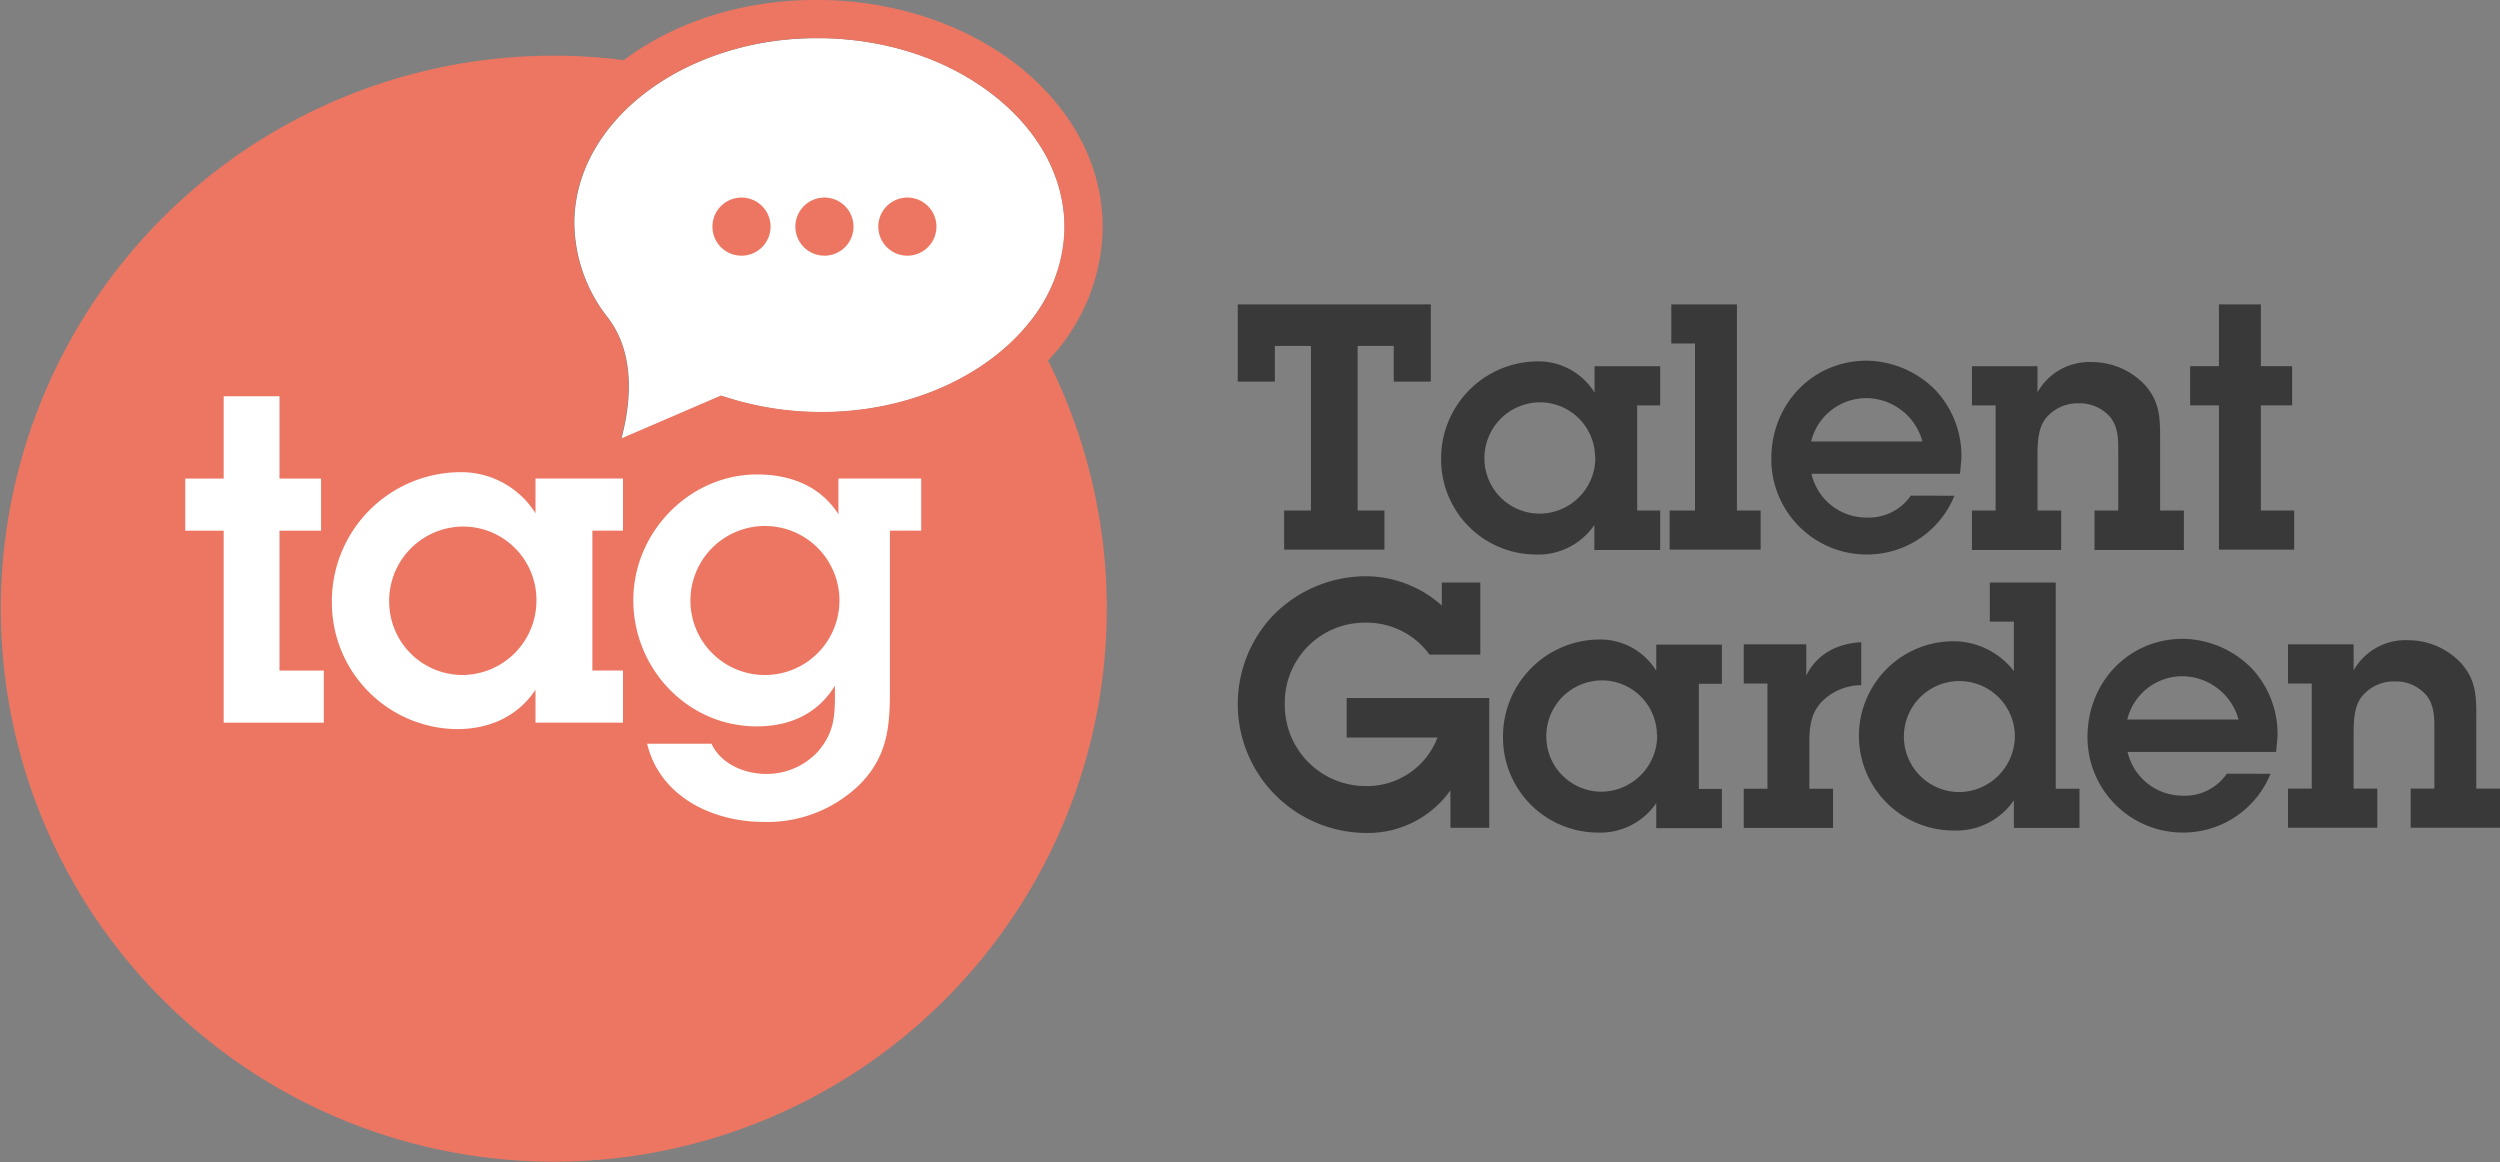
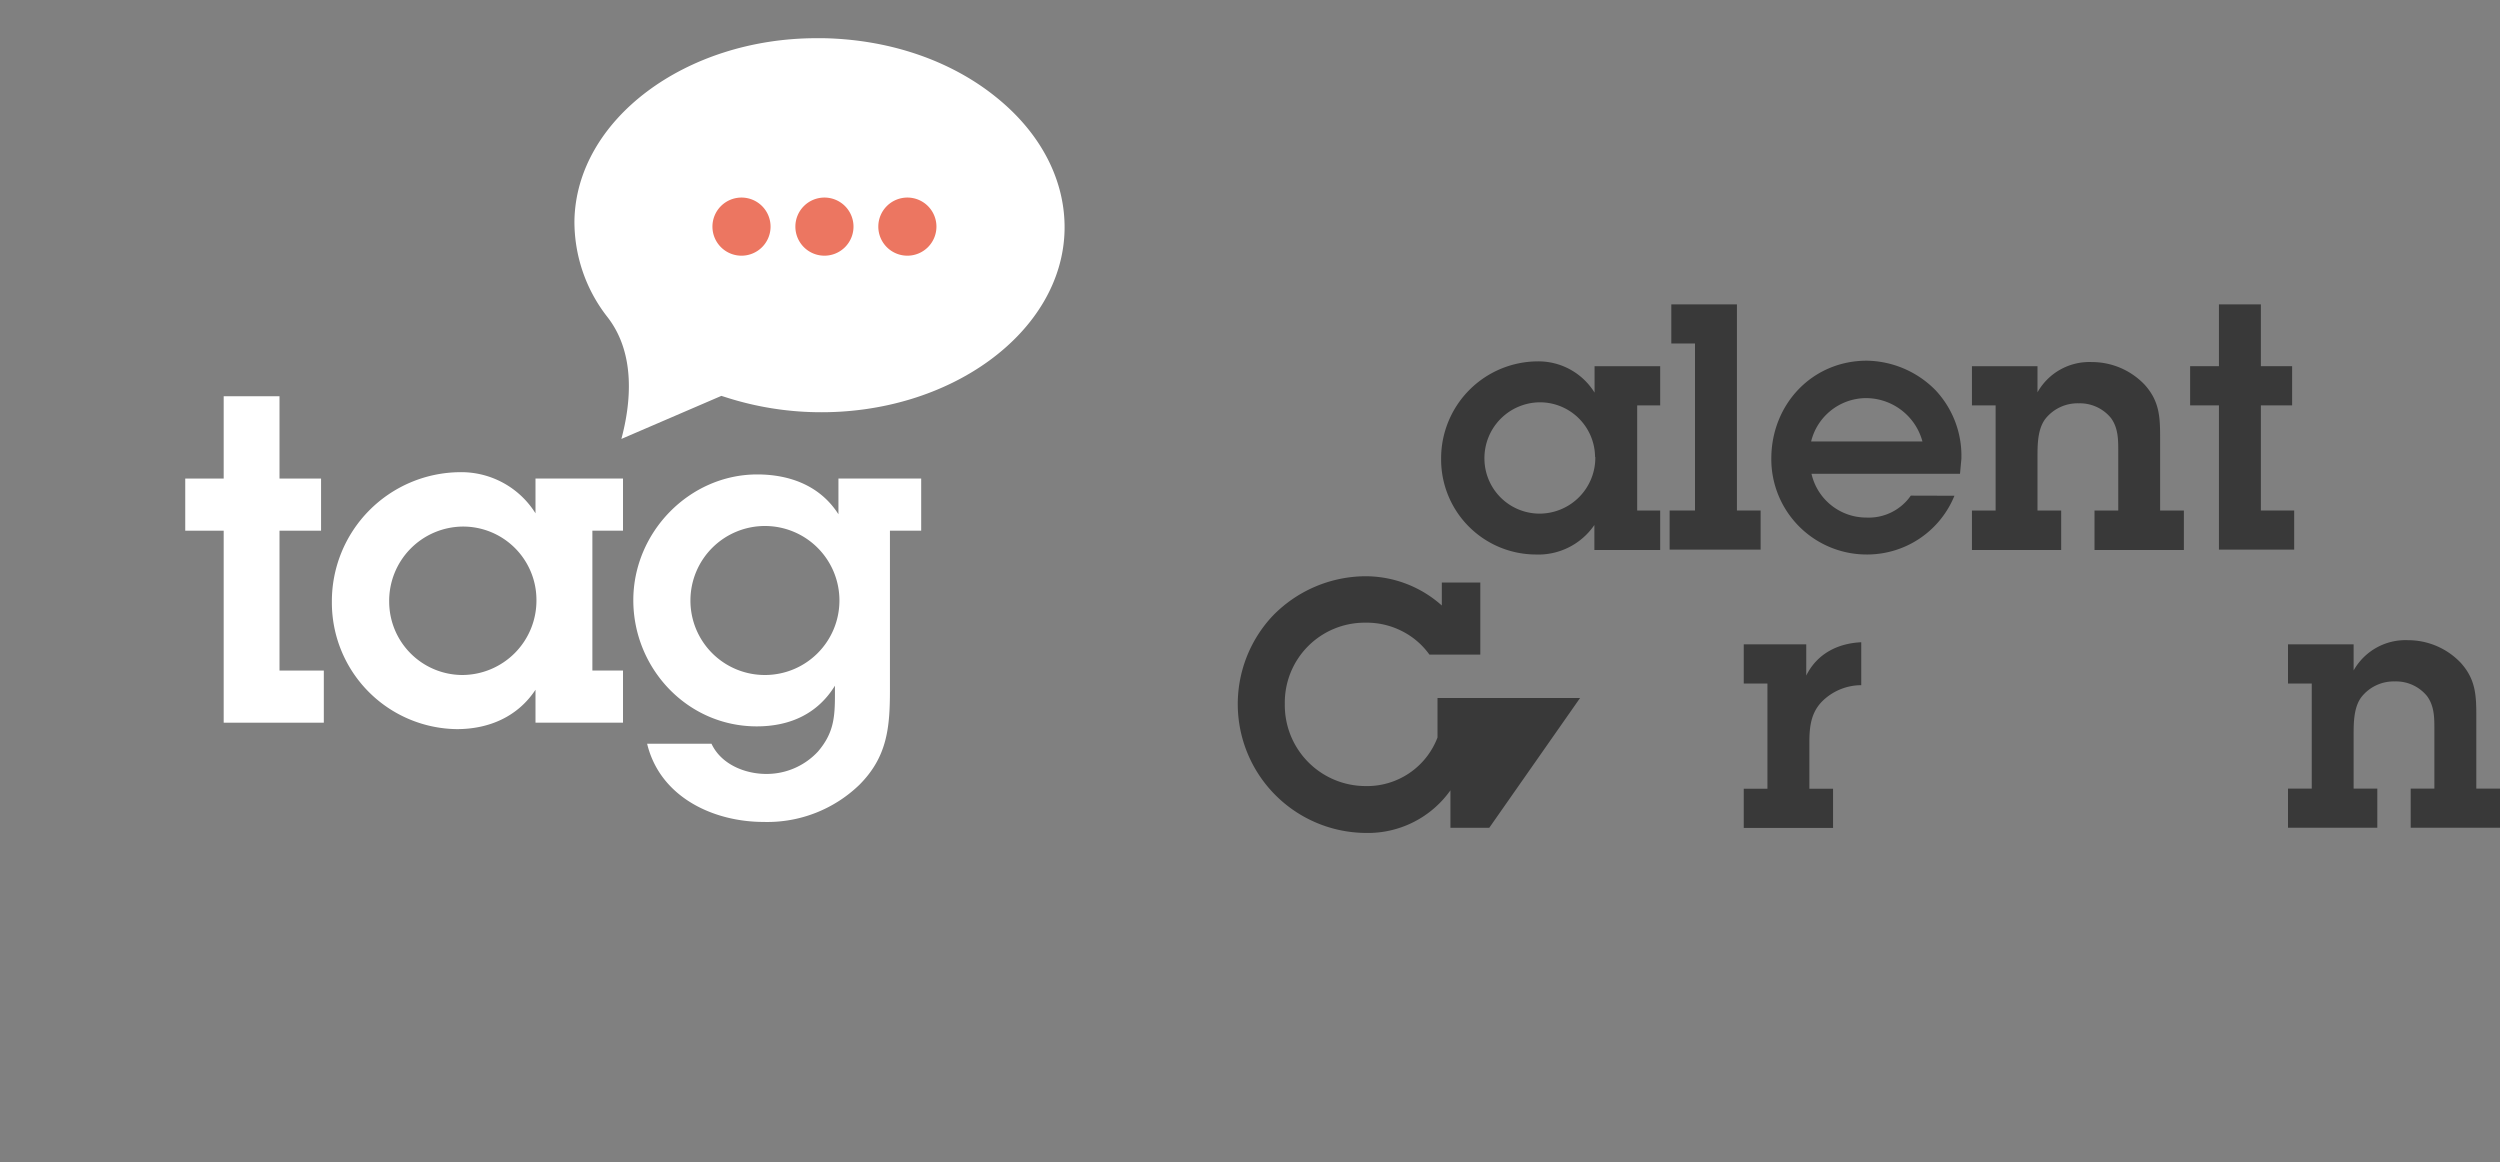
<svg xmlns="http://www.w3.org/2000/svg" viewBox="0 0 400 185.99">
  <rect x="0" y="0" width="400" height="185.99" fill="#808080" stroke="none" />
  <defs>
    <style>.cls-1{fill:#393939;}.cls-2{fill:#fff;}.cls-3,.cls-4{fill:#ec7661;}.cls-4{fill-rule:evenodd;}</style>
  </defs>
  <g id="Livello_2" data-name="Livello 2">
    <g id="Layer_1" data-name="Layer 1">
-       <polygon class="cls-1" points="217.22 81.68 221.51 81.68 221.51 87.94 205.46 87.94 205.46 81.68 209.75 81.68 209.75 55.35 203.98 55.35 203.98 61.06 198.04 61.06 198.04 48.7 228.93 48.7 228.93 61.06 223 61.06 223 55.35 217.22 55.35 217.22 81.68" />
      <path class="cls-1" d="M255.1,84a10.87,10.87,0,0,1-9.46,4.72,15.2,15.2,0,0,1-15.06-15.28A15.52,15.52,0,0,1,246,57.82a10.55,10.55,0,0,1,9.13,5V58.59h10.5v6.27h-3.68V81.68h3.68V88H255.1Zm.11-10.89a8.82,8.82,0,0,0-8.85-8.74,8.93,8.93,0,0,0-8.85,9.07,8.83,8.83,0,0,0,8.74,8.74,8.94,8.94,0,0,0,9-9.07" />
      <polygon class="cls-1" points="277.91 81.68 281.7 81.68 281.7 87.94 267.14 87.94 267.14 81.68 271.2 81.68 271.2 54.96 267.41 54.96 267.41 48.7 277.91 48.7 277.91 81.68" />
      <path class="cls-1" d="M312.71,79.32a15.08,15.08,0,0,1-13.86,9.4,15.26,15.26,0,0,1-15.44-15.34c0-8.69,6.54-15.67,15.28-15.67a15.73,15.73,0,0,1,11,4.73,15.33,15.33,0,0,1,4.13,11l-.22,2.37H289.84a9,9,0,0,0,8.79,7,8.19,8.19,0,0,0,7.1-3.51Zm-5.12-8.69a9.38,9.38,0,0,0-9.23-6.93,9.1,9.1,0,0,0-8.58,6.93Z" />
      <path class="cls-1" d="M319.3,64.86h-3.79V58.59H326v4.18a9.51,9.51,0,0,1,8.68-4.84,11.63,11.63,0,0,1,8.47,3.63c2.42,2.69,2.47,5.28,2.47,8.63V81.68h3.8V88h-14.3V81.68h3.8V72.17c0-1.82,0-3.68-1.16-5.28a6.43,6.43,0,0,0-5.17-2.36A6.59,6.59,0,0,0,327.27,67C326,68.65,326,71.18,326,73.16v8.52h3.79V88H315.51V81.68h3.79Z" />
      <polygon class="cls-1" points="361.74 81.68 367.07 81.68 367.07 87.94 355.03 87.94 355.03 64.86 350.42 64.86 350.42 58.59 355.03 58.59 355.03 48.7 361.74 48.7 361.74 58.59 366.74 58.59 366.74 64.86 361.74 64.86 361.74 81.68" />
-       <path class="cls-1" d="M238.28,132.45h-6.21v-6a16.19,16.19,0,0,1-13.64,6.82,20.62,20.62,0,0,1-14.84-34.69,20.83,20.83,0,0,1,14.74-6.38,18.33,18.33,0,0,1,12.36,4.68V93.2h6.16v11.54h-8.14a12.09,12.09,0,0,0-4.45-3.79,12.39,12.39,0,0,0-5.77-1.32,12.78,12.78,0,0,0-12.92,13,12.94,12.94,0,0,0,12.86,13.14A12.06,12.06,0,0,0,230,118H215.47v-6.32h22.81Z" />
-       <path class="cls-1" d="M265,128.49a10.84,10.84,0,0,1-9.45,4.72,15.21,15.21,0,0,1-15.07-15.28,15.52,15.52,0,0,1,15.4-15.61,10.53,10.53,0,0,1,9.12,5v-4.18h10.5v6.27h-3.68v16.82h3.68v6.27H265Zm.11-10.89a8.82,8.82,0,0,0-8.85-8.74,8.93,8.93,0,0,0-8.85,9.07,8.83,8.83,0,0,0,8.74,8.74,9,9,0,0,0,9-9.07" />
+       <path class="cls-1" d="M238.28,132.45h-6.21v-6a16.19,16.19,0,0,1-13.64,6.82,20.62,20.62,0,0,1-14.84-34.69,20.83,20.83,0,0,1,14.74-6.38,18.33,18.33,0,0,1,12.36,4.68V93.2h6.16v11.54h-8.14a12.09,12.09,0,0,0-4.45-3.79,12.39,12.39,0,0,0-5.77-1.32,12.78,12.78,0,0,0-12.92,13,12.94,12.94,0,0,0,12.86,13.14A12.06,12.06,0,0,0,230,118v-6.32h22.81Z" />
      <path class="cls-1" d="M289,108.09c1.71-3.46,5-5.16,8.8-5.33v6.87a8.91,8.91,0,0,0-5.78,2.15c-2.2,1.87-2.52,4.23-2.52,7v7.42h3.79v6.27H279v-6.27h3.79V109.36H279v-6.27h10Z" />
-       <path class="cls-1" d="M322.22,128.05a11.12,11.12,0,0,1-9.62,4.83,15.14,15.14,0,0,1-.06-30.28,12.25,12.25,0,0,1,9.68,4.78V99.46h-3.85V93.2h10.55v33h3.8v6.27h-10.5Zm.16-10.39a8.88,8.88,0,1,0-8.9,9.07,9,9,0,0,0,8.9-9.07" />
-       <path class="cls-1" d="M363.28,123.81a15.06,15.06,0,0,1-13.85,9.4A15.26,15.26,0,0,1,334,117.88c0-8.69,6.54-15.67,15.28-15.67a15.76,15.76,0,0,1,11,4.73,15.34,15.34,0,0,1,4.12,11l-.22,2.37H340.41a9.05,9.05,0,0,0,8.79,7,8.17,8.17,0,0,0,7.1-3.52Zm-5.11-8.68a9.4,9.4,0,0,0-9.24-6.93,9.08,9.08,0,0,0-8.57,6.93Z" />
      <path class="cls-1" d="M369.88,109.36h-3.8v-6.27h10.5v4.18a9.52,9.52,0,0,1,8.69-4.84,11.63,11.63,0,0,1,8.46,3.63c2.42,2.69,2.48,5.28,2.48,8.63v11.49H400v6.26H385.71v-6.26h3.79v-9.51c0-1.82,0-3.68-1.16-5.28a6.39,6.39,0,0,0-5.16-2.36,6.58,6.58,0,0,0-5.33,2.47c-1.27,1.65-1.27,4.18-1.27,6.16v8.52h3.79v6.26H366.08v-6.26h3.8Z" />
      <path class="cls-2" d="M159.53,15.67c-7.34-6-17.23-9.36-27.84-9.56h-1c-21.07,0-38.46,13.07-38.78,29.15a24.72,24.72,0,0,0,5.29,15.48c4.57,5.88,3.73,13.85,2.22,19.49l16-6.89,1.08.34a49.68,49.68,0,0,0,14,2.27C152,66.34,170,53.13,170.33,36.8,170.48,29,166.65,21.45,159.53,15.67Z" />
-       <path class="cls-3" d="M167.66,57.71a31.31,31.31,0,0,0,8.76-20.79c.19-9.77-4.44-19-13-26C155,4.13,143.78.25,131.81,0c-12.5-.25-23.77,3.43-32,9.62a88.48,88.48,0,1,0,67.88,48.08Zm-58.8-46.44a47.23,47.23,0,0,1,21.8-5.17h1c10.61.2,20.5,3.6,27.84,9.56,7.12,5.78,10.95,13.28,10.8,21.13a24.56,24.56,0,0,1-5.87,15.11c-7.06,8.6-19.75,14.29-34,14a49.68,49.68,0,0,1-14-2.27l-1.08-.34-16,6.89c1.51-5.64,2.35-13.61-2.22-19.49a24.72,24.72,0,0,1-5.29-15.48C92.07,25.32,98.79,16.54,108.86,11.27Z" />
      <path class="cls-4" d="M118.64,31.61a4.65,4.65,0,1,0,4.65,4.65,4.65,4.65,0,0,0-4.65-4.65" />
      <path class="cls-4" d="M131.92,31.61a4.65,4.65,0,1,0,4.64,4.65,4.65,4.65,0,0,0-4.64-4.65" />
      <path class="cls-4" d="M145.19,31.61a4.65,4.65,0,1,0,4.64,4.65,4.65,4.65,0,0,0-4.64-4.65" />
      <polygon class="cls-2" points="44.72 107.29 51.81 107.29 51.81 115.63 35.79 115.63 35.79 84.91 29.64 84.91 29.64 76.57 35.79 76.57 35.79 63.4 44.72 63.4 44.72 76.57 51.37 76.57 51.37 84.91 44.72 84.91 44.72 107.29" />
      <path class="cls-2" d="M85.68,110.36c-2.85,4.32-7.46,6.3-12.58,6.3a20.24,20.24,0,0,1-20-20.34A20.65,20.65,0,0,1,73.53,75.55a14,14,0,0,1,12.15,6.58V76.57h14v8.34h-4.9v22.38h4.9v8.34h-14Zm.15-14.48A11.74,11.74,0,0,0,74.05,84.25,11.88,11.88,0,0,0,62.27,96.32,11.75,11.75,0,0,0,73.9,108,11.91,11.91,0,0,0,85.83,95.88" />
      <path class="cls-2" d="M113.84,119c1.54,3.29,5.34,4.83,8.78,4.83a11.2,11.2,0,0,0,8.26-3.59c2.49-2.92,2.71-5.41,2.71-9.07v-1.46c-2.78,4.53-7.24,6.51-12.51,6.51-11.12,0-19.75-9.29-19.75-20.19s9-20.12,19.82-20.12c5.27,0,10.1,1.83,13,6.37V76.57h13.24v8.34h-5v25.53c0,6-.44,10.68-4.9,15.14a21.18,21.18,0,0,1-15.29,5.93c-8.12,0-16.61-4-18.66-12.51Zm8.56-11a11.92,11.92,0,1,0-11.93-12,11.9,11.9,0,0,0,11.93,12" />
    </g>
  </g>
</svg>